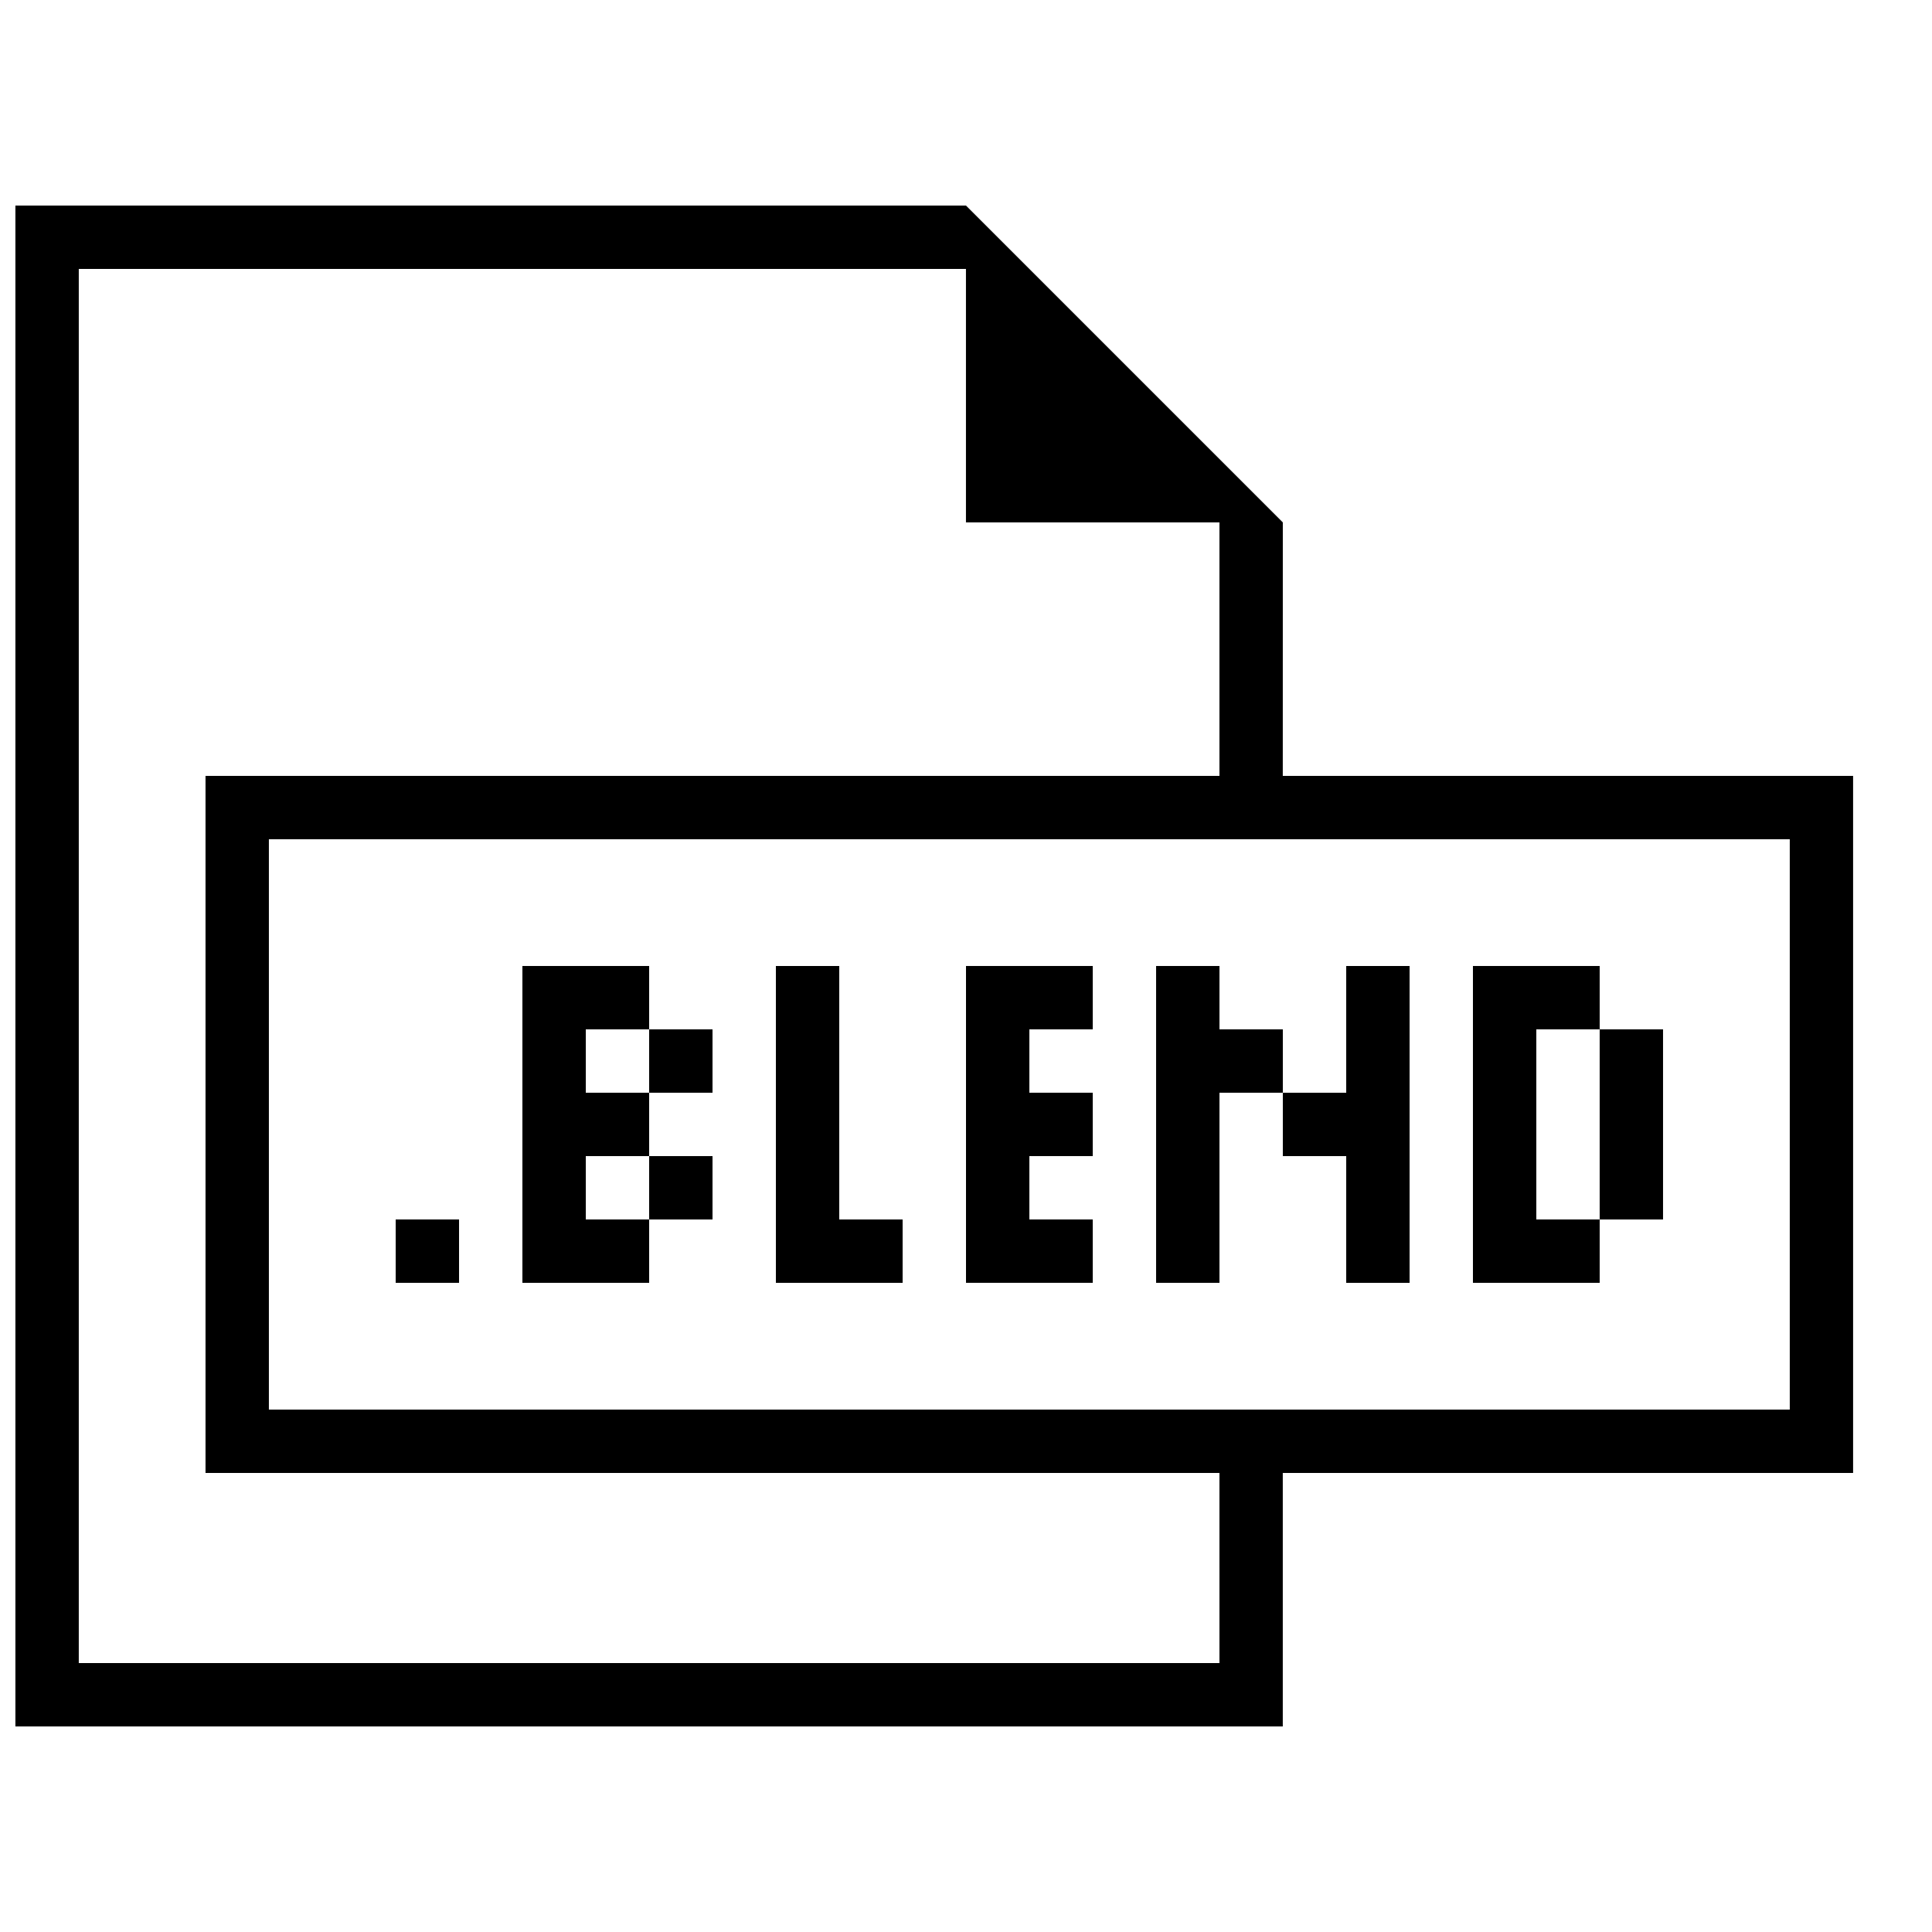
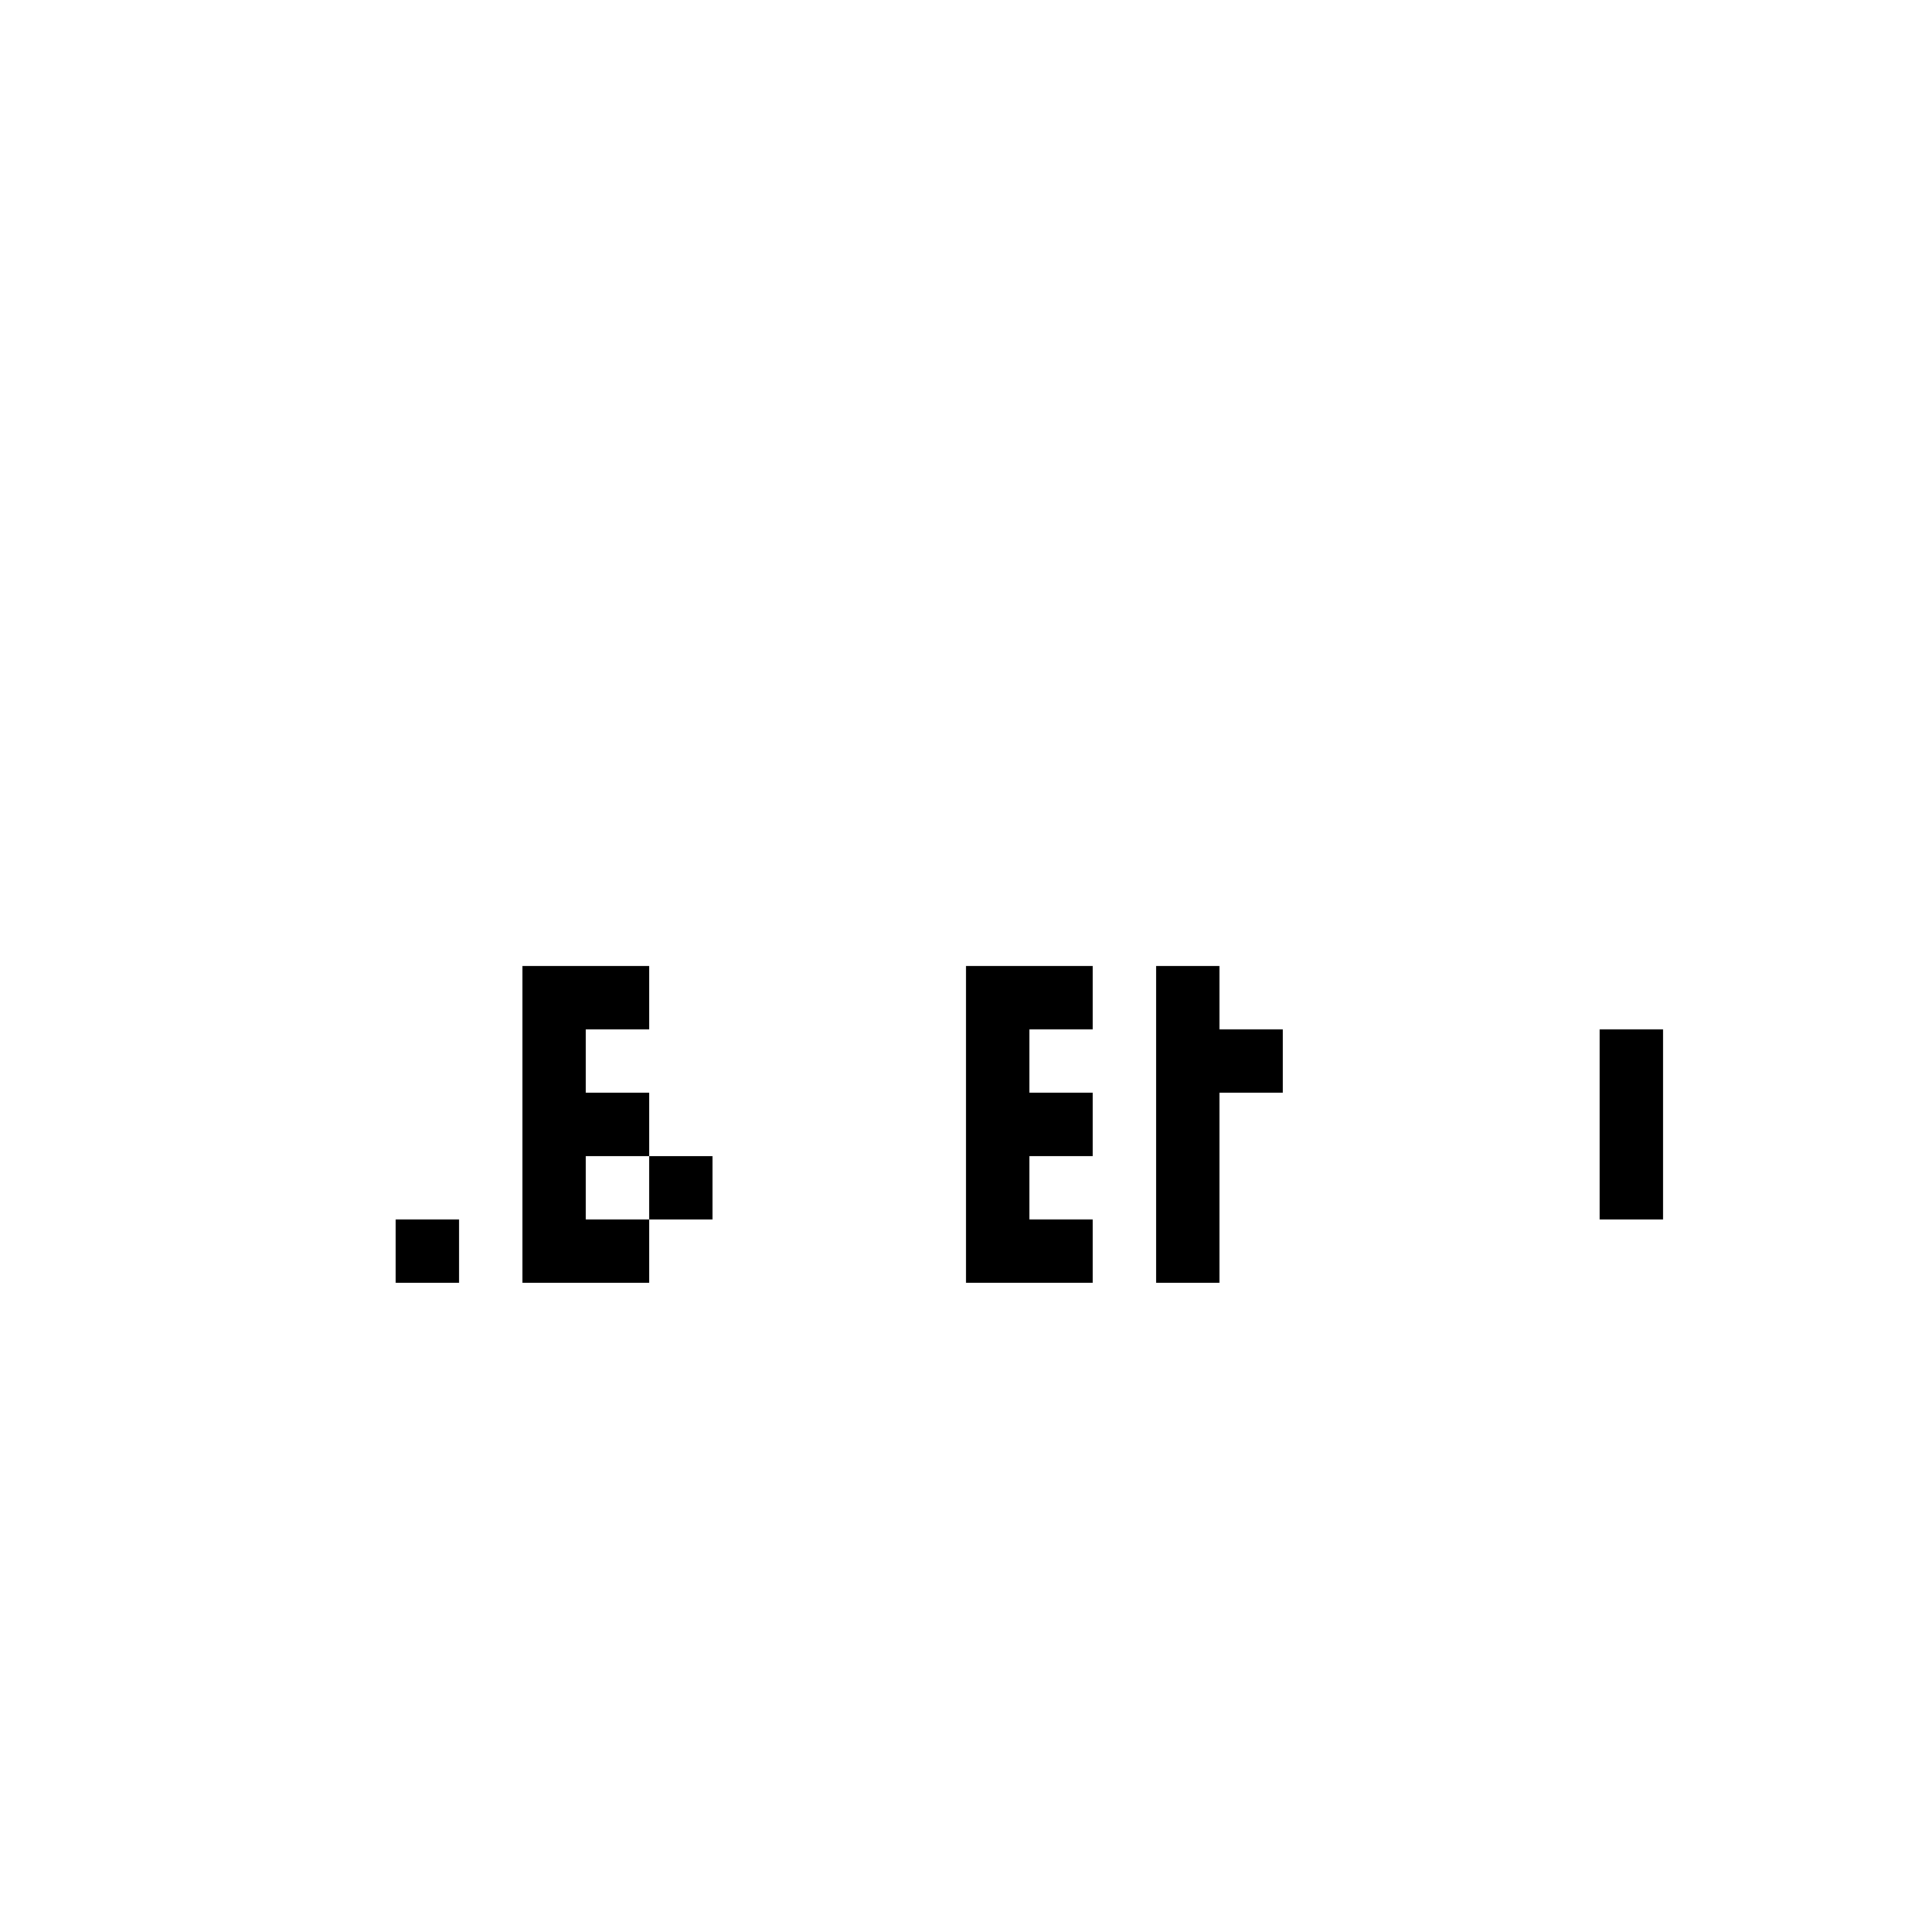
<svg xmlns="http://www.w3.org/2000/svg" width="800px" height="800px" version="1.1" viewBox="144 144 512 512">
  <defs>
    <clipPath id="a">
      <path d="m148.09 198h487.91v404h-487.91z" />
    </clipPath>
  </defs>
  <g clip-path="url(#a)">
-     <path d="m483.96 282.44-83.969-83.969h-251.91v403.05h335.87v-67.176h151.14v-184.73h-151.14zm-16.793 302.29h-302.29v-369.46h235.11v67.176h67.176v67.176h-268.7v184.73h268.7zm151.14-218.32v151.14h-403.05v-151.14z" />
-   </g>
+     </g>
  <path d="m248.86 467.17h16.793v16.793h-16.793z" />
-   <path d="m366.41 400h-16.793v83.965h33.586v-16.793h-16.793z" />
  <path d="m299.24 416.79h16.793v-16.793h-33.59v83.965h33.59v-16.793h-16.793v-16.793h16.793v-16.793h-16.793z" />
-   <path d="m316.03 416.79h16.793v16.793h-16.793z" />
  <path d="m316.03 450.38h16.793v16.793h-16.793z" />
  <path d="m400 483.96h33.586v-16.793h-16.793v-16.793h16.793v-16.793h-16.793v-16.793h16.793v-16.793h-33.586z" />
-   <path d="m567.93 467.17h-16.793v-50.379h16.793v-16.793h-33.586v83.965h33.586z" />
  <path d="m567.93 416.79h16.793v50.383h-16.793z" />
  <path d="m467.17 416.79v-16.793h-16.793v83.965h16.793v-50.379h16.793v-16.793z" />
-   <path d="m500.76 450.38v33.586h16.793v-83.965h-16.793v33.586h-16.797v16.793z" />
</svg>